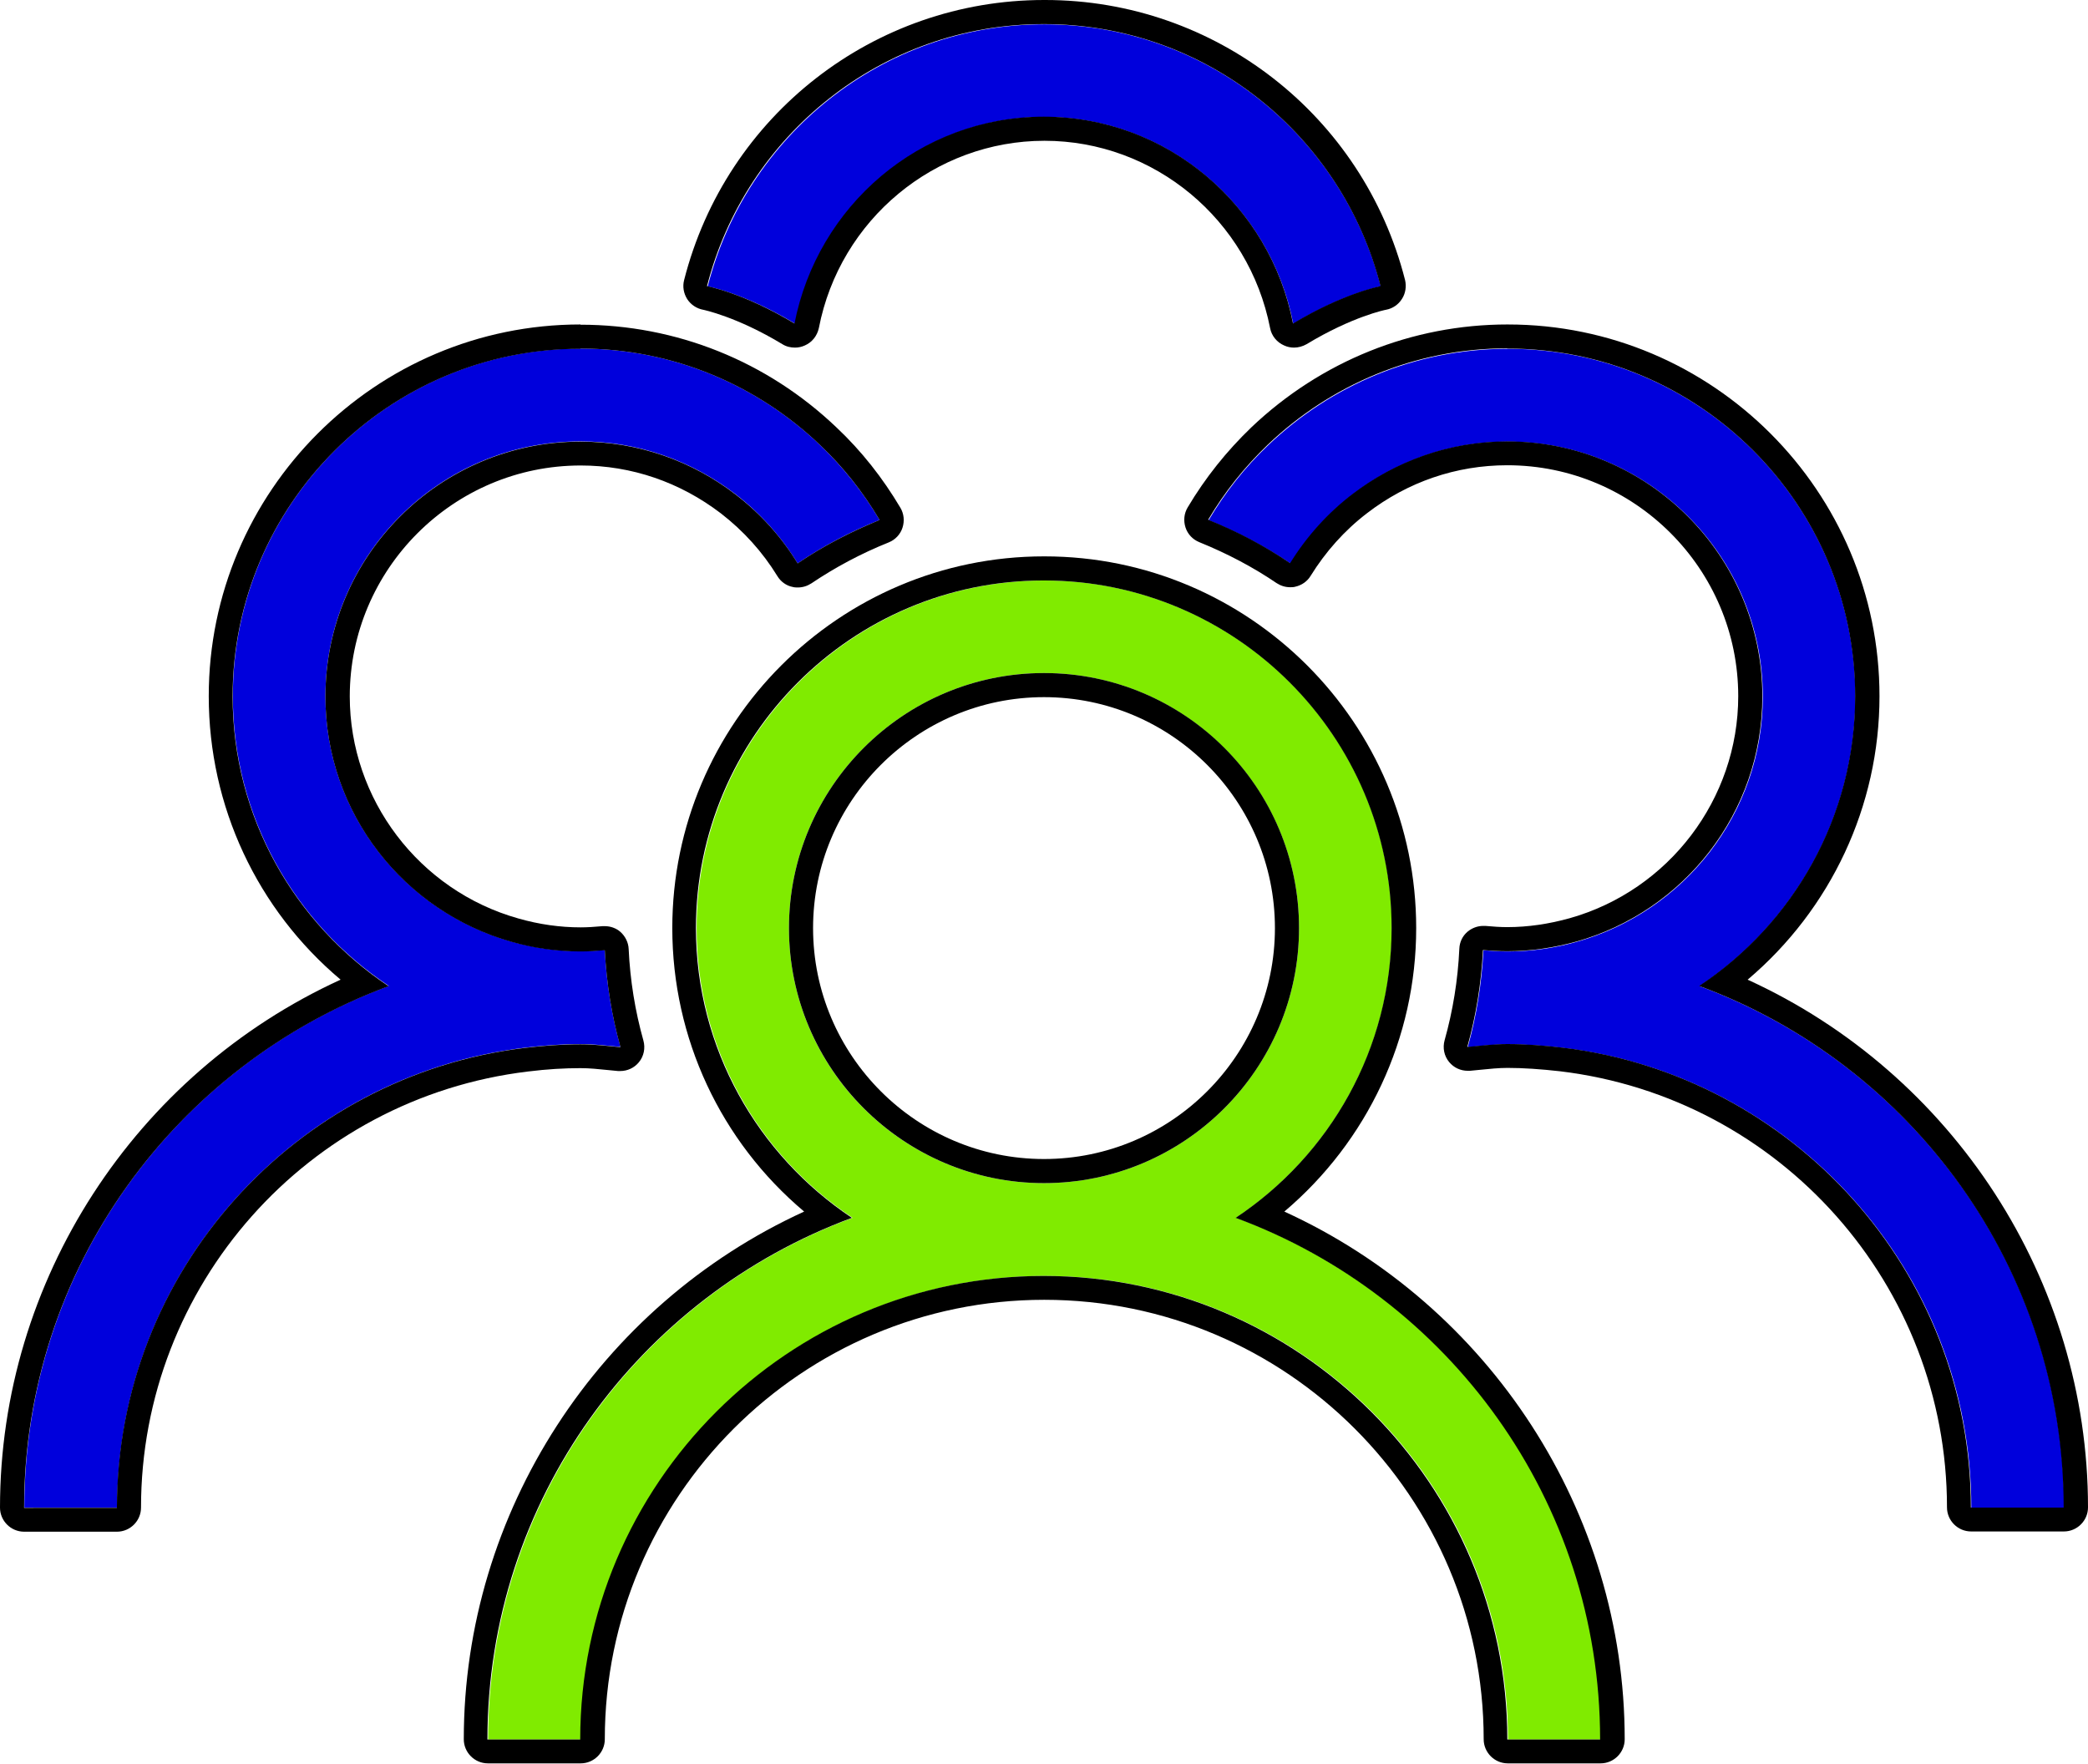
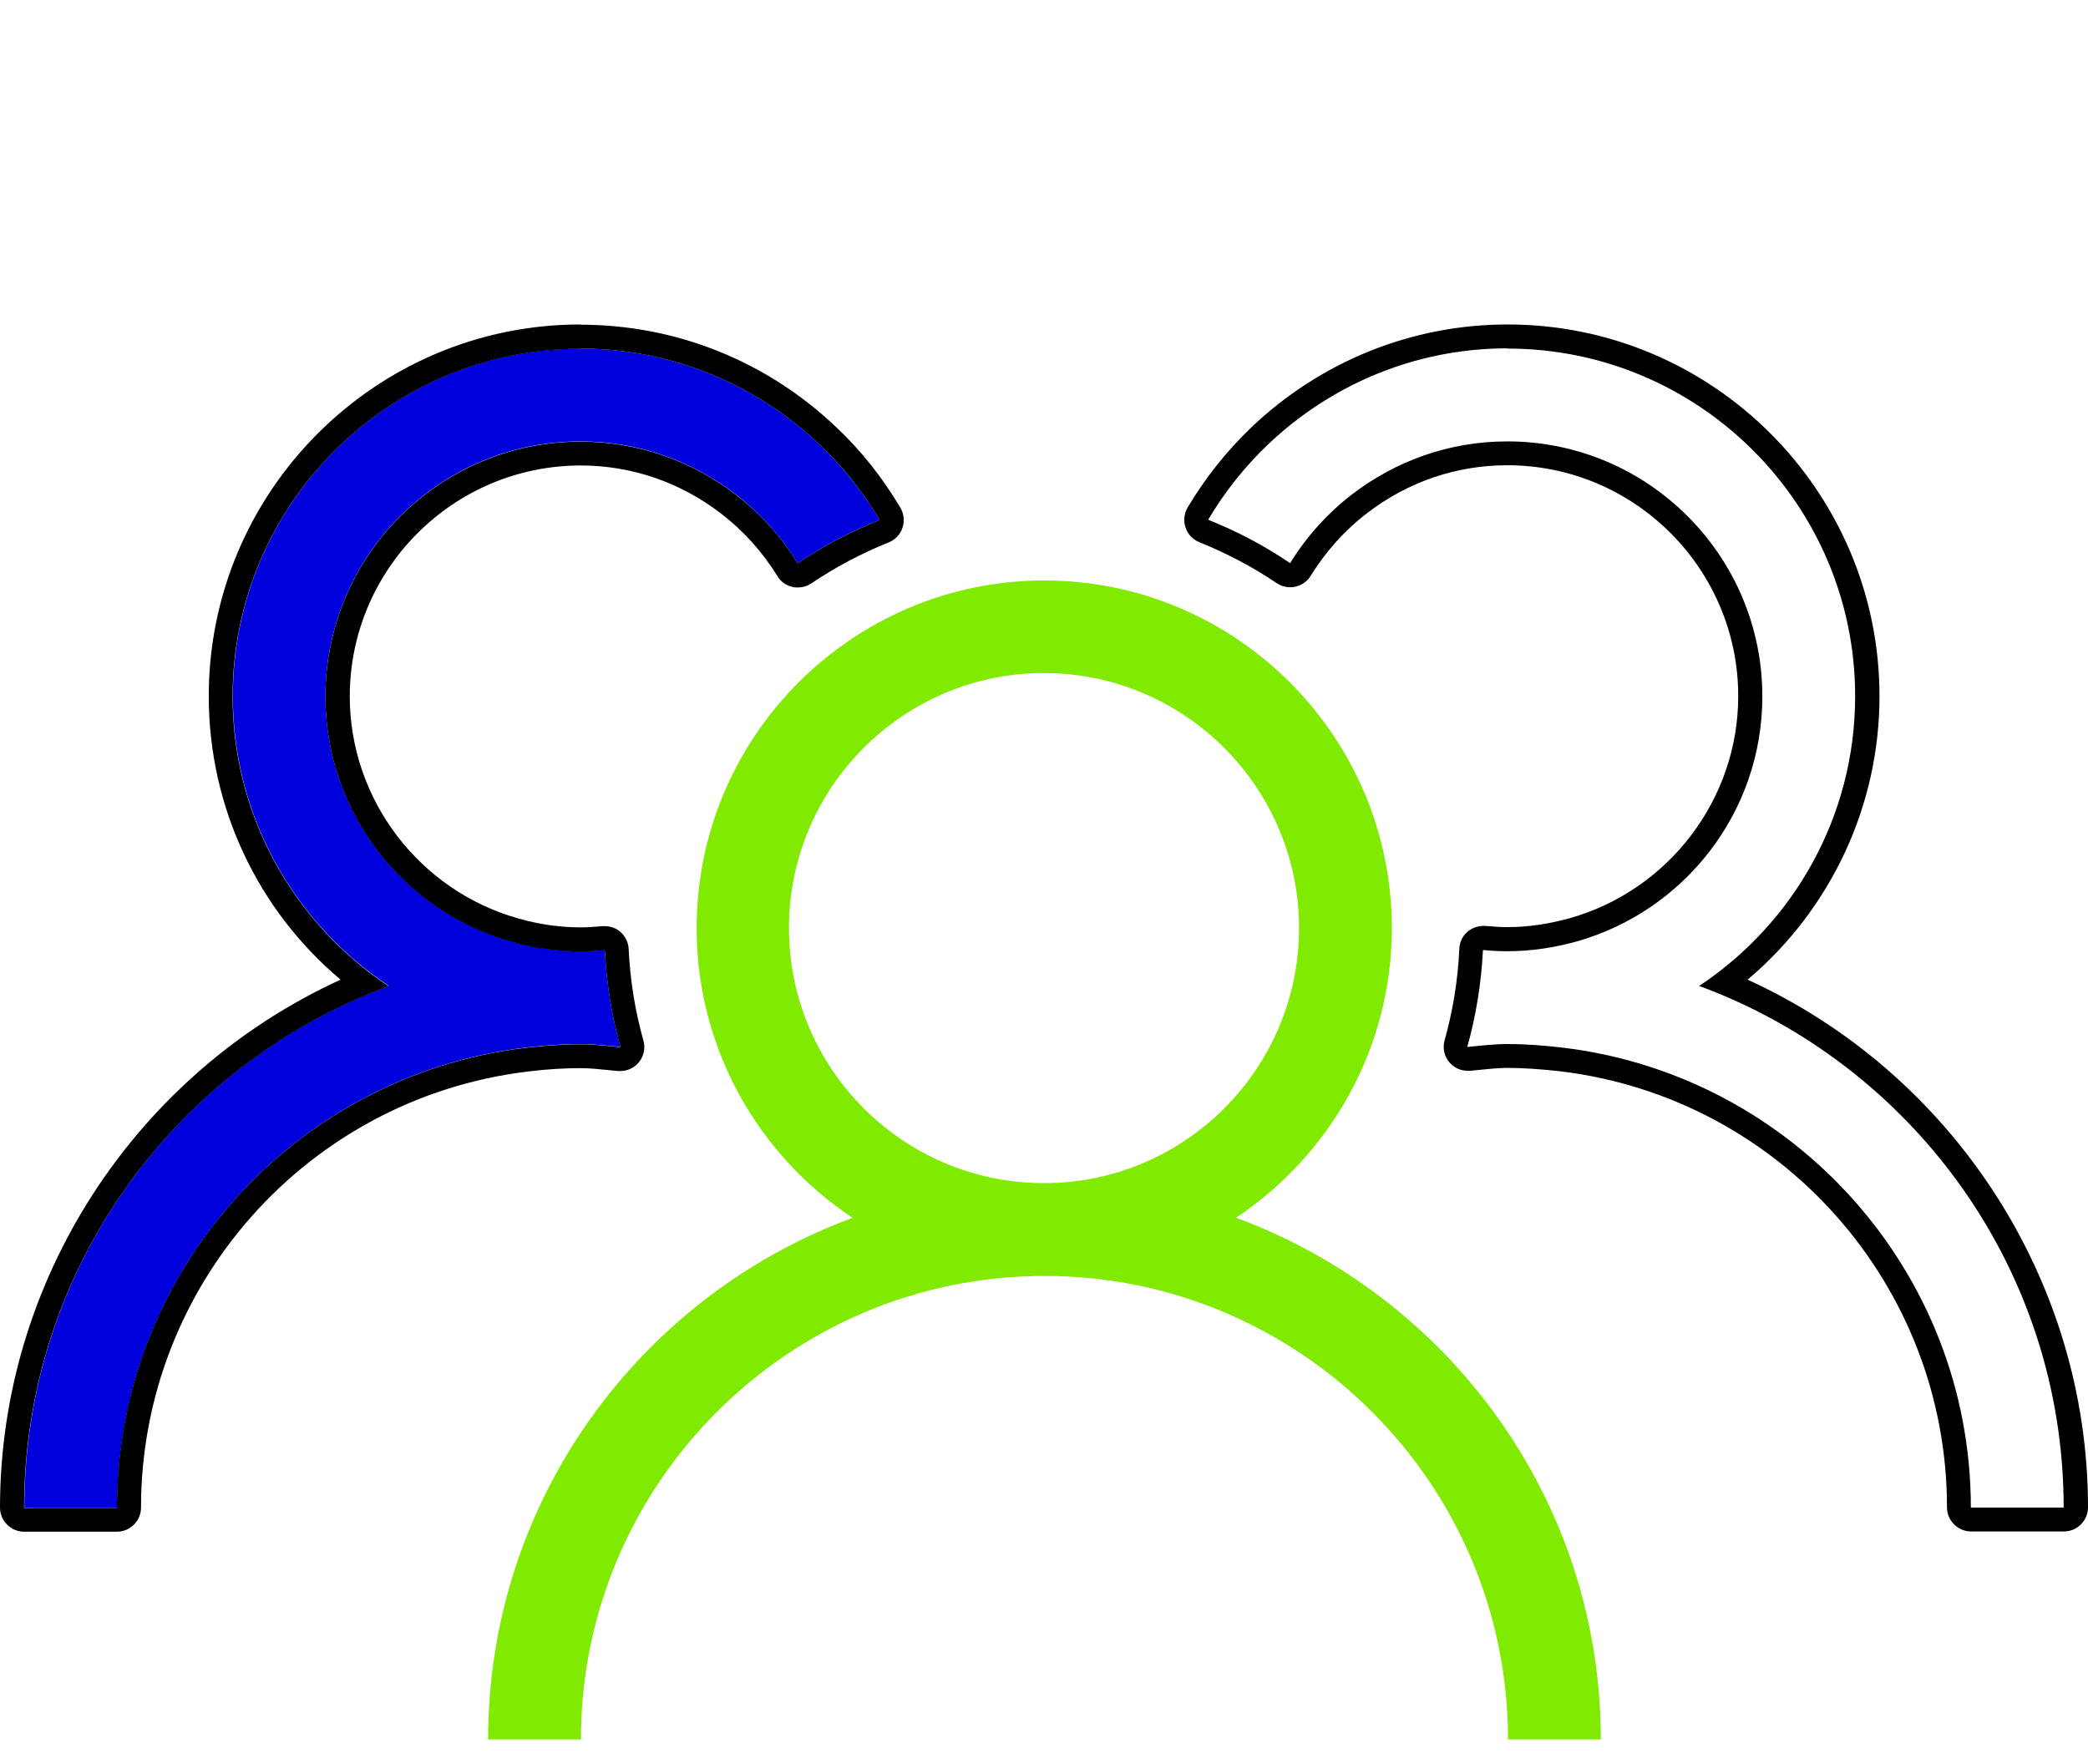
<svg xmlns="http://www.w3.org/2000/svg" id="Calque_2" data-name="Calque 2" viewBox="0 0 86.62 73.16">
  <defs>
    <style>      .cls-1, .cls-2, .cls-3 {        stroke-width: 0px;      }      .cls-2 {        fill: #80eb00;      }      .cls-3 {        fill: #0000dc;      }    </style>
  </defs>
  <g id="Calque_1-2" data-name="Calque 1">
    <g>
      <g>
        <path class="cls-2" d="M51.27,50.52c3.89-2.59,6.47-7.01,6.47-12.02,0-7.95-6.47-14.42-14.42-14.42s-14.42,6.47-14.42,14.42c0,5.01,2.57,9.43,6.47,12.02-8.81,3.25-15.12,11.71-15.12,21.64h3.85c0-10.6,8.63-19.23,19.23-19.23s19.23,8.63,19.23,19.23h3.85c0-9.93-6.31-18.38-15.12-21.64ZM43.31,49.08c-5.83,0-10.58-4.74-10.58-10.58s4.75-10.58,10.58-10.58,10.58,4.75,10.58,10.58-4.74,10.58-10.58,10.58Z" />
-         <path class="cls-3" d="M70.5,40.91c3.89-2.59,6.47-7.01,6.47-12.02,0-7.95-6.47-14.42-14.42-14.42-3.85,0-7.35,1.53-9.94,4-.96.91-1.79,1.96-2.47,3.11,1.2.49,2.34,1.08,3.4,1.8.68-1.11,1.56-2.08,2.58-2.87,1.78-1.37,4.01-2.19,6.43-2.19,5.83,0,10.58,4.74,10.58,10.58,0,4.84-3.27,8.92-7.72,10.17-.91.26-1.87.4-2.86.4-.34,0-.68-.02-1.01-.05-.07,1.38-.29,2.73-.65,4.02.55-.05,1.09-.12,1.66-.12.78,0,1.55.06,2.3.15,9.52,1.14,16.93,9.26,16.93,19.08h3.85c0-9.93-6.31-18.38-15.12-21.64Z" />
        <path class="cls-3" d="M24.08,43.31c.56,0,1.11.07,1.66.12-.36-1.29-.58-2.63-.65-4.02-.33.03-.67.05-1.01.05-.99,0-1.95-.15-2.86-.4-4.45-1.25-7.72-5.33-7.72-10.17,0-5.83,4.74-10.58,10.58-10.58,2.42,0,4.64.82,6.43,2.19,1.03.79,1.9,1.76,2.58,2.87,1.06-.72,2.2-1.32,3.4-1.8-.68-1.15-1.51-2.19-2.47-3.11-2.59-2.47-6.09-4-9.94-4-7.95,0-14.42,6.47-14.42,14.42,0,5.01,2.57,9.43,6.47,12.02-8.81,3.25-15.12,11.71-15.12,21.64h3.85c0-9.82,7.41-17.94,16.93-19.08.76-.09,1.52-.15,2.3-.15Z" />
-         <path class="cls-3" d="M43.31,4.85c5.14,0,9.39,3.71,10.34,8.58,2.11-1.27,3.63-1.55,3.63-1.55-1.59-6.24-7.24-10.87-13.96-10.87s-12.37,4.63-13.96,10.87c0,0,1.52.28,3.63,1.55.94-4.87,5.19-8.58,10.34-8.58Z" />
      </g>
      <g>
-         <path class="cls-1" d="M43.31,24.08c7.95,0,14.42,6.47,14.42,14.42,0,5.01-2.57,9.43-6.47,12.02,8.81,3.25,15.12,11.71,15.12,21.64h-3.85c0-10.6-8.63-19.23-19.23-19.23s-19.23,8.63-19.23,19.23h-3.85c0-9.93,6.31-18.38,15.12-21.64-3.89-2.59-6.47-7.01-6.47-12.02,0-7.95,6.47-14.42,14.42-14.42M43.31,49.08c5.83,0,10.58-4.74,10.58-10.58s-4.74-10.58-10.58-10.58-10.58,4.75-10.58,10.58,4.75,10.58,10.58,10.58M43.31,23.08c-8.5,0-15.42,6.92-15.42,15.42,0,4.57,2.01,8.85,5.47,11.76-8.51,3.89-14.12,12.47-14.12,21.89,0,.55.45,1,1,1h3.85c.55,0,1-.45,1-1,0-10.05,8.18-18.23,18.23-18.23s18.23,8.18,18.23,18.23c0,.55.45,1,1,1h3.85c.55,0,1-.45,1-1,0-9.42-5.6-18-14.12-21.89,3.45-2.92,5.47-7.2,5.47-11.76,0-8.5-6.92-15.42-15.42-15.42h0ZM43.31,48.08c-5.28,0-9.58-4.3-9.58-9.58s4.3-9.58,9.58-9.58,9.58,4.3,9.58,9.58-4.3,9.58-9.58,9.58h0Z" />
        <path class="cls-1" d="M62.54,14.46c7.95,0,14.42,6.47,14.42,14.42,0,5.01-2.57,9.43-6.47,12.02,8.81,3.25,15.12,11.71,15.12,21.64h-3.85c0-9.82-7.41-17.94-16.93-19.08-.76-.09-1.52-.15-2.3-.15-.56,0-1.11.07-1.66.12.36-1.29.58-2.63.65-4.02.33.03.67.05,1.01.05.99,0,1.95-.15,2.86-.4,4.45-1.25,7.72-5.33,7.72-10.17,0-5.83-4.74-10.58-10.58-10.58-2.42,0-4.64.82-6.43,2.19-1.03.79-1.9,1.76-2.58,2.86-1.06-.72-2.2-1.32-3.4-1.8.68-1.15,1.51-2.19,2.47-3.11,2.59-2.47,6.09-4,9.94-4M62.54,13.46c-3.96,0-7.74,1.52-10.63,4.27-1.02.98-1.91,2.09-2.64,3.32-.15.25-.18.55-.09.83.09.28.3.5.57.61,1.16.47,2.24,1.04,3.21,1.7.17.11.36.17.56.17.07,0,.14,0,.21-.02.27-.06.5-.22.64-.45.62-1,1.4-1.88,2.34-2.6,1.69-1.3,3.7-1.99,5.82-1.99,5.28,0,9.58,4.3,9.58,9.58,0,4.27-2.88,8.05-6.99,9.21-.86.24-1.73.37-2.59.37-.28,0-.58-.02-.91-.05-.03,0-.06,0-.09,0-.24,0-.47.09-.65.24-.21.18-.33.43-.34.71-.06,1.3-.27,2.58-.61,3.79-.09.32-.02.66.19.91.19.23.47.36.77.36.03,0,.06,0,.09,0l.41-.04c.4-.04.78-.08,1.15-.08.66,0,1.37.05,2.18.14,9.15,1.1,16.05,8.88,16.05,18.09,0,.55.45,1,1,1h3.85c.55,0,1-.45,1-1,0-9.42-5.6-18-14.12-21.89,3.45-2.92,5.47-7.2,5.47-11.76,0-8.5-6.92-15.42-15.42-15.42h0Z" />
        <path class="cls-1" d="M24.08,14.46c3.85,0,7.35,1.53,9.94,4,.96.91,1.79,1.96,2.47,3.11-1.2.49-2.34,1.08-3.4,1.8-.68-1.11-1.56-2.08-2.58-2.86-1.78-1.37-4.01-2.19-6.43-2.19-5.83,0-10.58,4.74-10.58,10.58,0,4.84,3.27,8.92,7.72,10.17.91.26,1.87.4,2.86.4.34,0,.68-.02,1.01-.05.07,1.38.29,2.73.65,4.02-.55-.05-1.09-.12-1.66-.12-.78,0-1.55.06-2.3.15-9.52,1.14-16.93,9.26-16.93,19.08H1c0-9.93,6.31-18.38,15.12-21.64-3.89-2.59-6.47-7.01-6.47-12.02,0-7.95,6.47-14.42,14.42-14.42M24.08,13.46c-8.5,0-15.42,6.92-15.42,15.42,0,4.57,2.01,8.85,5.47,11.76C5.6,44.54,0,53.12,0,62.54c0,.55.45,1,1,1h3.85c.55,0,1-.45,1-1,0-9.21,6.9-16.99,16.05-18.09.81-.1,1.52-.14,2.18-.14.38,0,.75.04,1.15.08l.41.04s.06,0,.09,0c.3,0,.58-.13.77-.36.21-.25.28-.59.19-.91-.34-1.21-.55-2.49-.61-3.79-.01-.27-.14-.53-.34-.71-.18-.16-.42-.24-.65-.24-.03,0-.06,0-.09,0-.33.03-.63.05-.91.05-.85,0-1.72-.12-2.59-.37-4.12-1.16-6.99-4.95-6.99-9.21,0-5.28,4.3-9.58,9.58-9.58,2.11,0,4.12.69,5.82,1.99.93.72,1.72,1.59,2.34,2.6.14.23.37.4.64.45.07.02.14.02.21.02.2,0,.39-.06.56-.17.98-.66,2.06-1.24,3.21-1.7.27-.11.48-.33.57-.61.09-.28.06-.58-.09-.83-.73-1.23-1.61-2.35-2.64-3.32-2.89-2.76-6.66-4.27-10.63-4.27h0Z" />
-         <path class="cls-1" d="M43.31,1c6.73,0,12.37,4.63,13.96,10.87,0,0-1.52.28-3.63,1.55-.94-4.87-5.19-8.58-10.34-8.58s-9.39,3.71-10.34,8.58c-2.11-1.27-3.63-1.55-3.63-1.55,1.59-6.24,7.24-10.87,13.96-10.87M43.31,0c-7.05,0-13.19,4.78-14.93,11.62-.07.27-.02.55.13.79.15.23.39.39.66.44,0,0,1.39.28,3.29,1.43.16.1.34.14.52.14.14,0,.28-.03.41-.09.3-.13.51-.4.58-.72.87-4.5,4.81-7.77,9.36-7.77s8.48,3.27,9.36,7.77c.06.32.28.59.58.72.13.06.27.09.41.09.18,0,.36-.05.52-.14,1.9-1.15,3.28-1.43,3.3-1.43.27-.05.51-.21.66-.45.15-.23.19-.52.13-.78-1.74-6.84-7.88-11.62-14.93-11.62h0Z" />
      </g>
    </g>
  </g>
</svg>